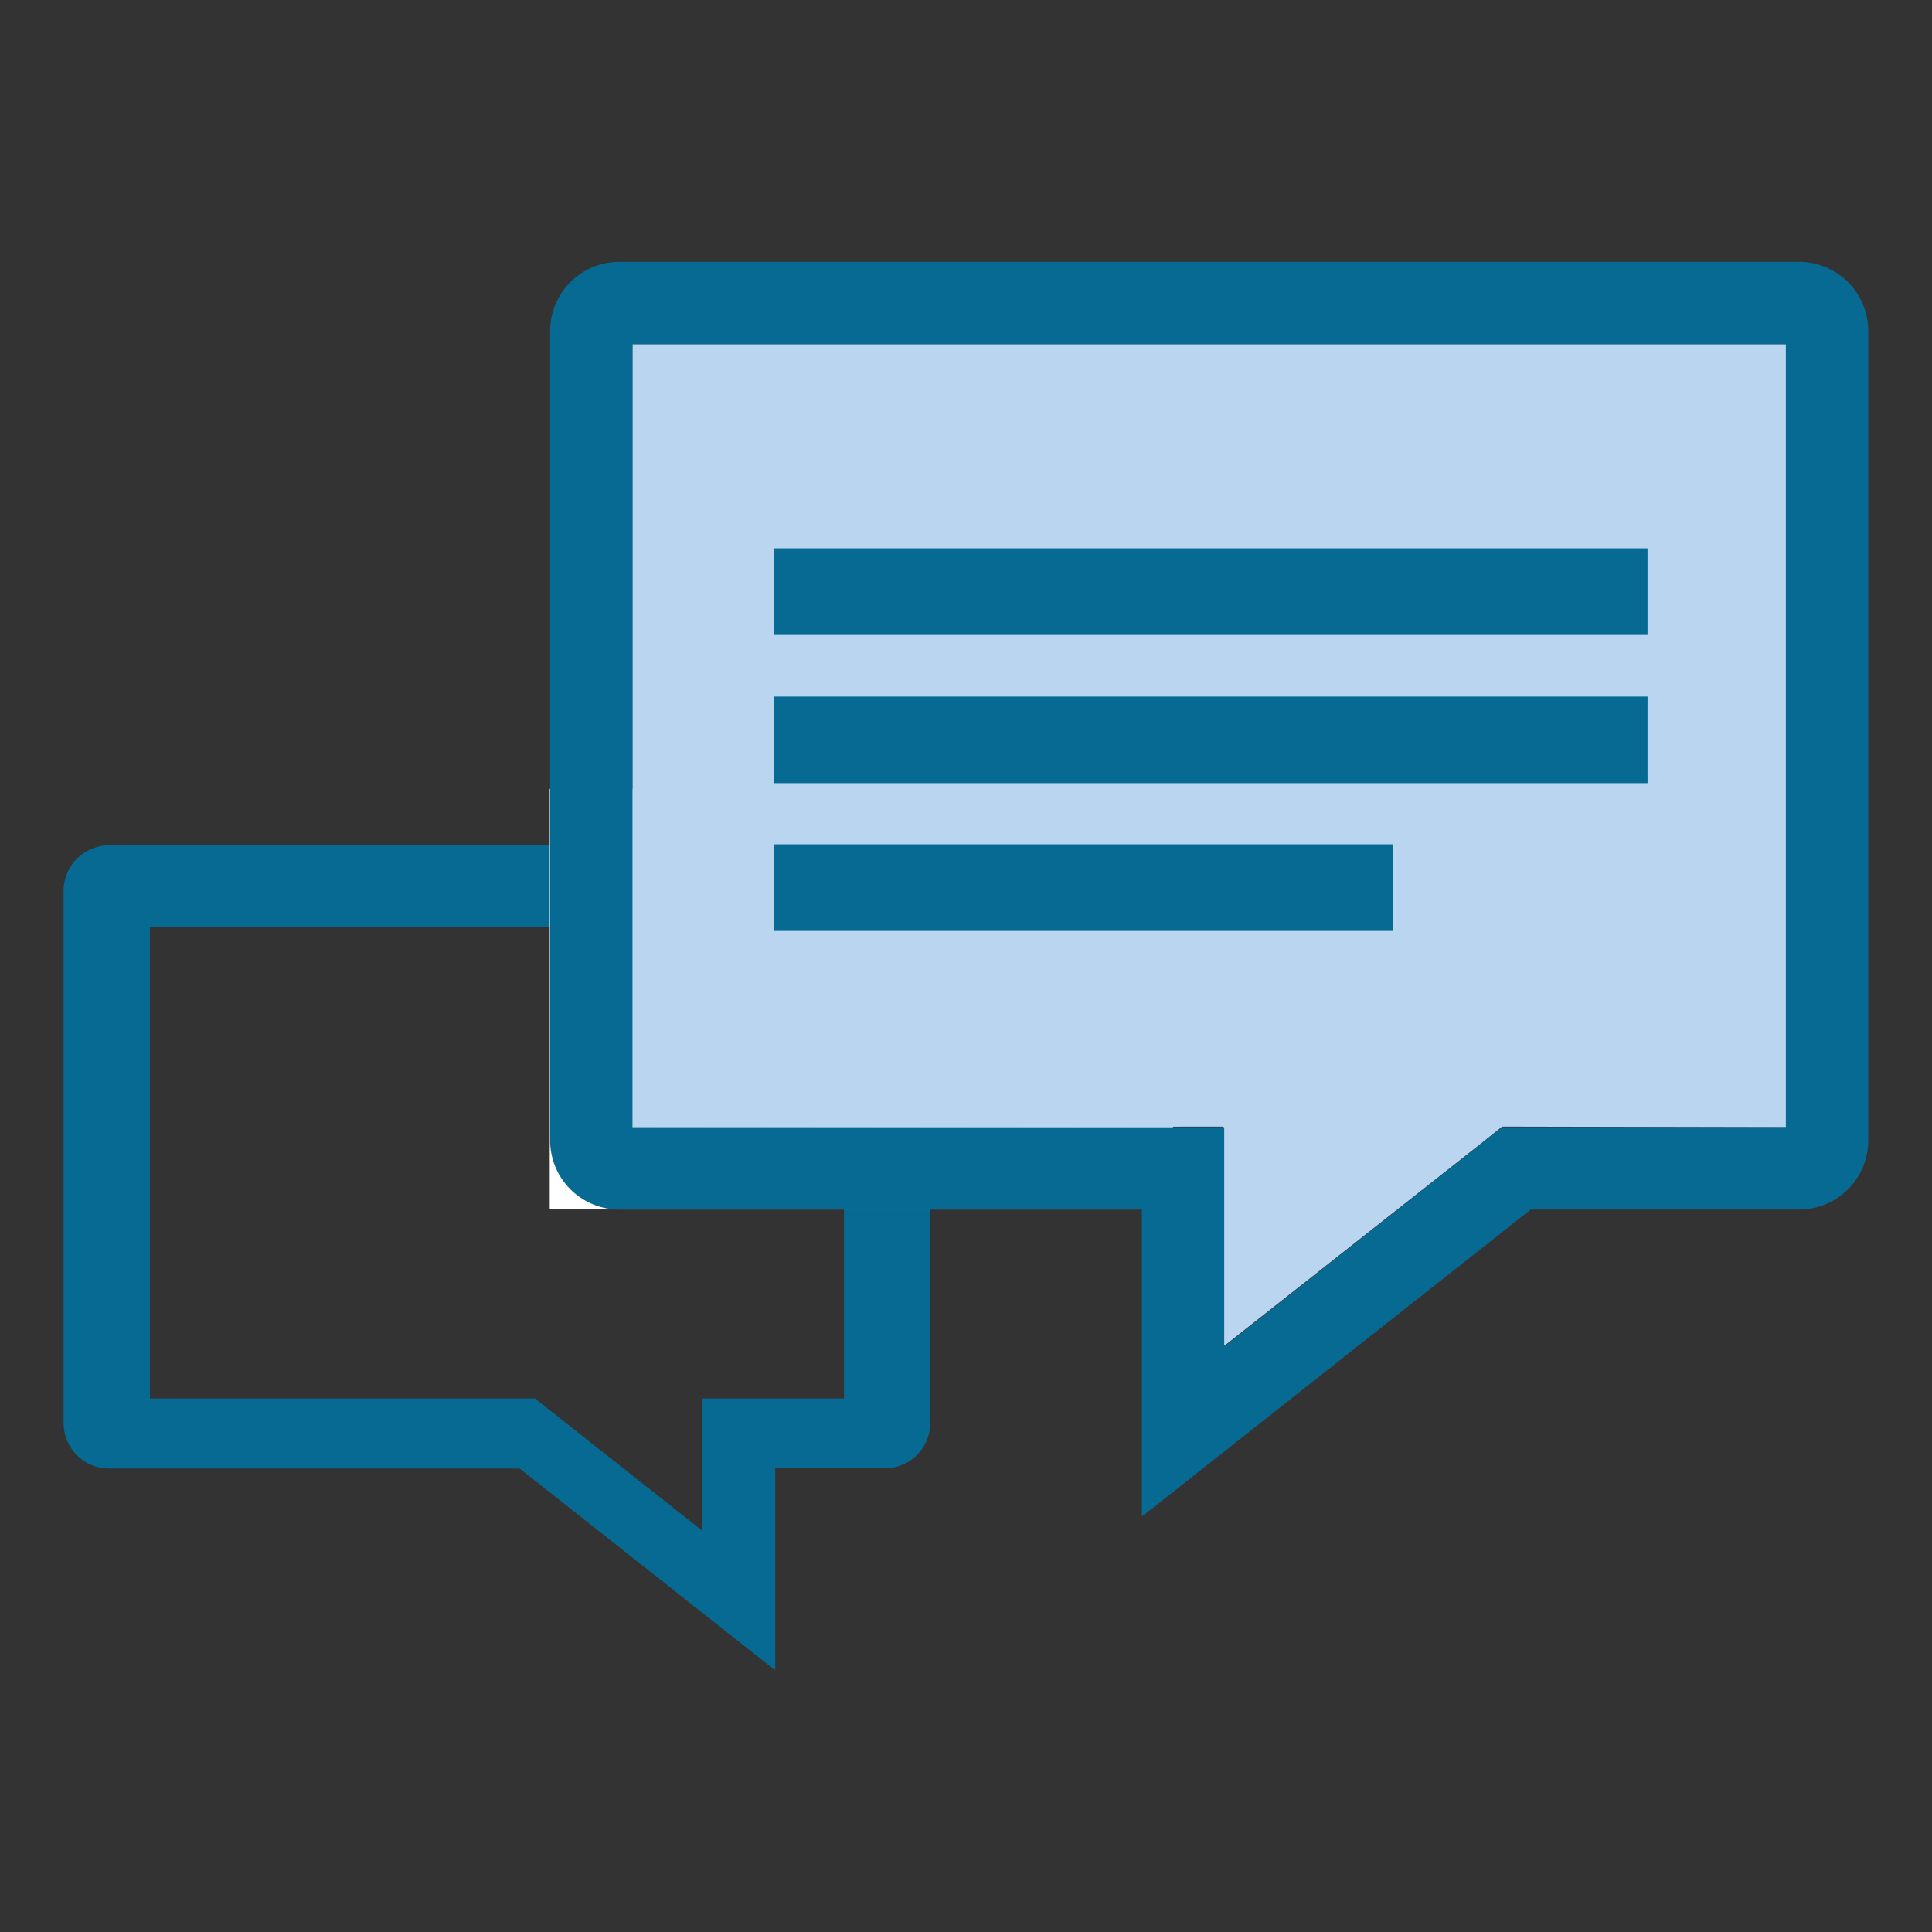
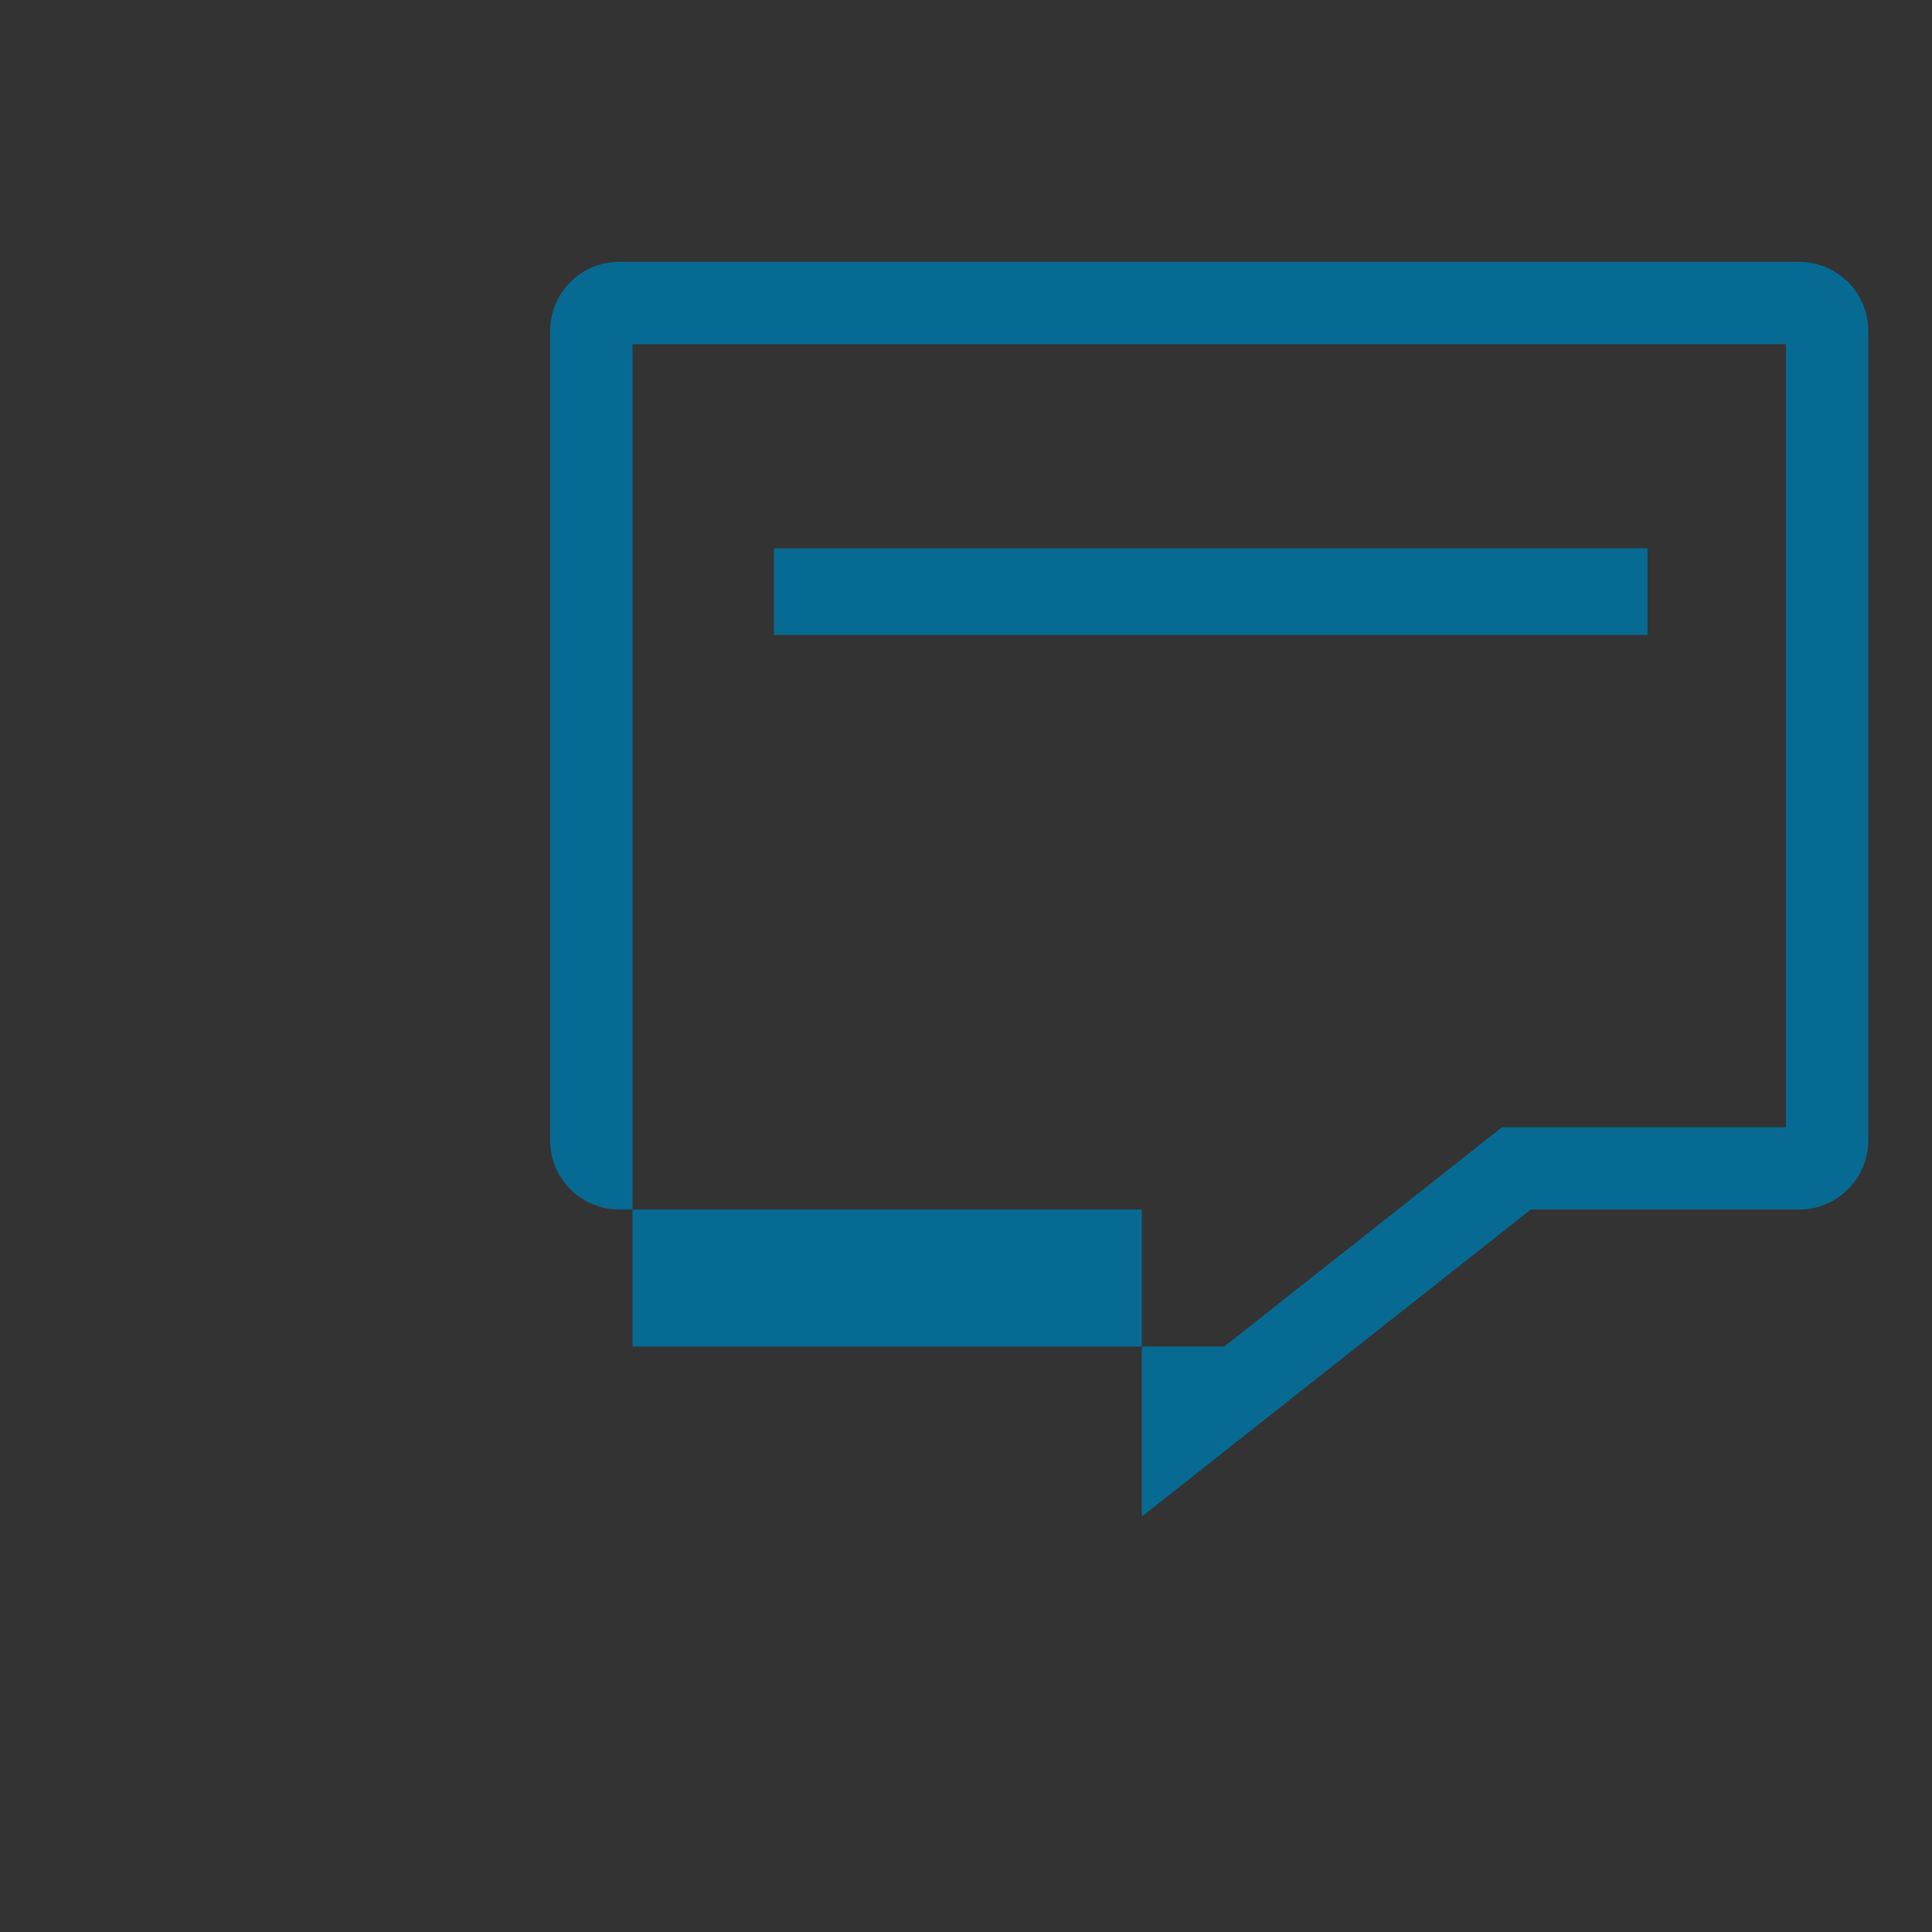
<svg xmlns="http://www.w3.org/2000/svg" viewBox="0 0 595.28 595.28">
  <rect x="0" y="0" width="595.28" height="595.28" fill="#333333" stroke="none" />
  <defs>
    <style>.cls-1{fill:none;}.cls-2{fill:#076a93;}.cls-3{fill:#fff;}.cls-4{fill:#bad5f0;}</style>
  </defs>
  <title>Asset 6</title>
  <g id="Layer_2" data-name="Layer 2">
    <g id="Layer_3" data-name="Layer 3">
      <rect class="cls-1" width="595.28" height="595.28" />
-       <path class="cls-2" d="M260.05,285.73V430.91h-43.7V471.6L169,434.2l-4.17-3.29H46.18V285.73H260.05m12.58-25.25H33.6a14,14,0,0,0-14,14v164a14,14,0,0,0,14,14H160.1l78.76,62.18V452.41h33.77a14,14,0,0,0,14-14v-164A14,14,0,0,0,272.63,260.48Z" />
-       <rect class="cls-3" x="169.38" y="243.05" width="192.05" height="129.6" />
-       <polyline class="cls-4" points="194.84 106.02 550.31 106.02 550.31 347.31 462.83 347.13 456.11 352.5 376.88 414.95 376.88 347.13 194.84 347.31 194.84 106.02" />
-       <path class="cls-2" d="M194.89,106.06H550.25V347.29H462.84l-6.92,5.46L377.2,414.9V347.29H194.89V106.06m-25.39-4.14V351.44a21.3,21.3,0,0,0,21.24,21.23H351.82v94.61l119.83-94.6H554.4a21.31,21.31,0,0,0,21.24-21.24V101.92A21.31,21.31,0,0,0,554.4,80.68H190.74A21.31,21.31,0,0,0,169.5,101.92Z" />
-       <rect class="cls-2" x="238.46" y="260.15" width="190.62" height="26.68" />
-       <rect class="cls-2" x="238.46" y="214.63" width="269.17" height="26.68" />
+       <path class="cls-2" d="M194.89,106.06H550.25V347.29H462.84l-6.92,5.46L377.2,414.9H194.89V106.06m-25.39-4.14V351.44a21.3,21.3,0,0,0,21.24,21.23H351.82v94.61l119.83-94.6H554.4a21.31,21.31,0,0,0,21.24-21.24V101.92A21.31,21.31,0,0,0,554.4,80.68H190.74A21.31,21.31,0,0,0,169.5,101.92Z" />
      <rect class="cls-2" x="238.46" y="168.96" width="269.17" height="26.68" />
    </g>
  </g>
</svg>